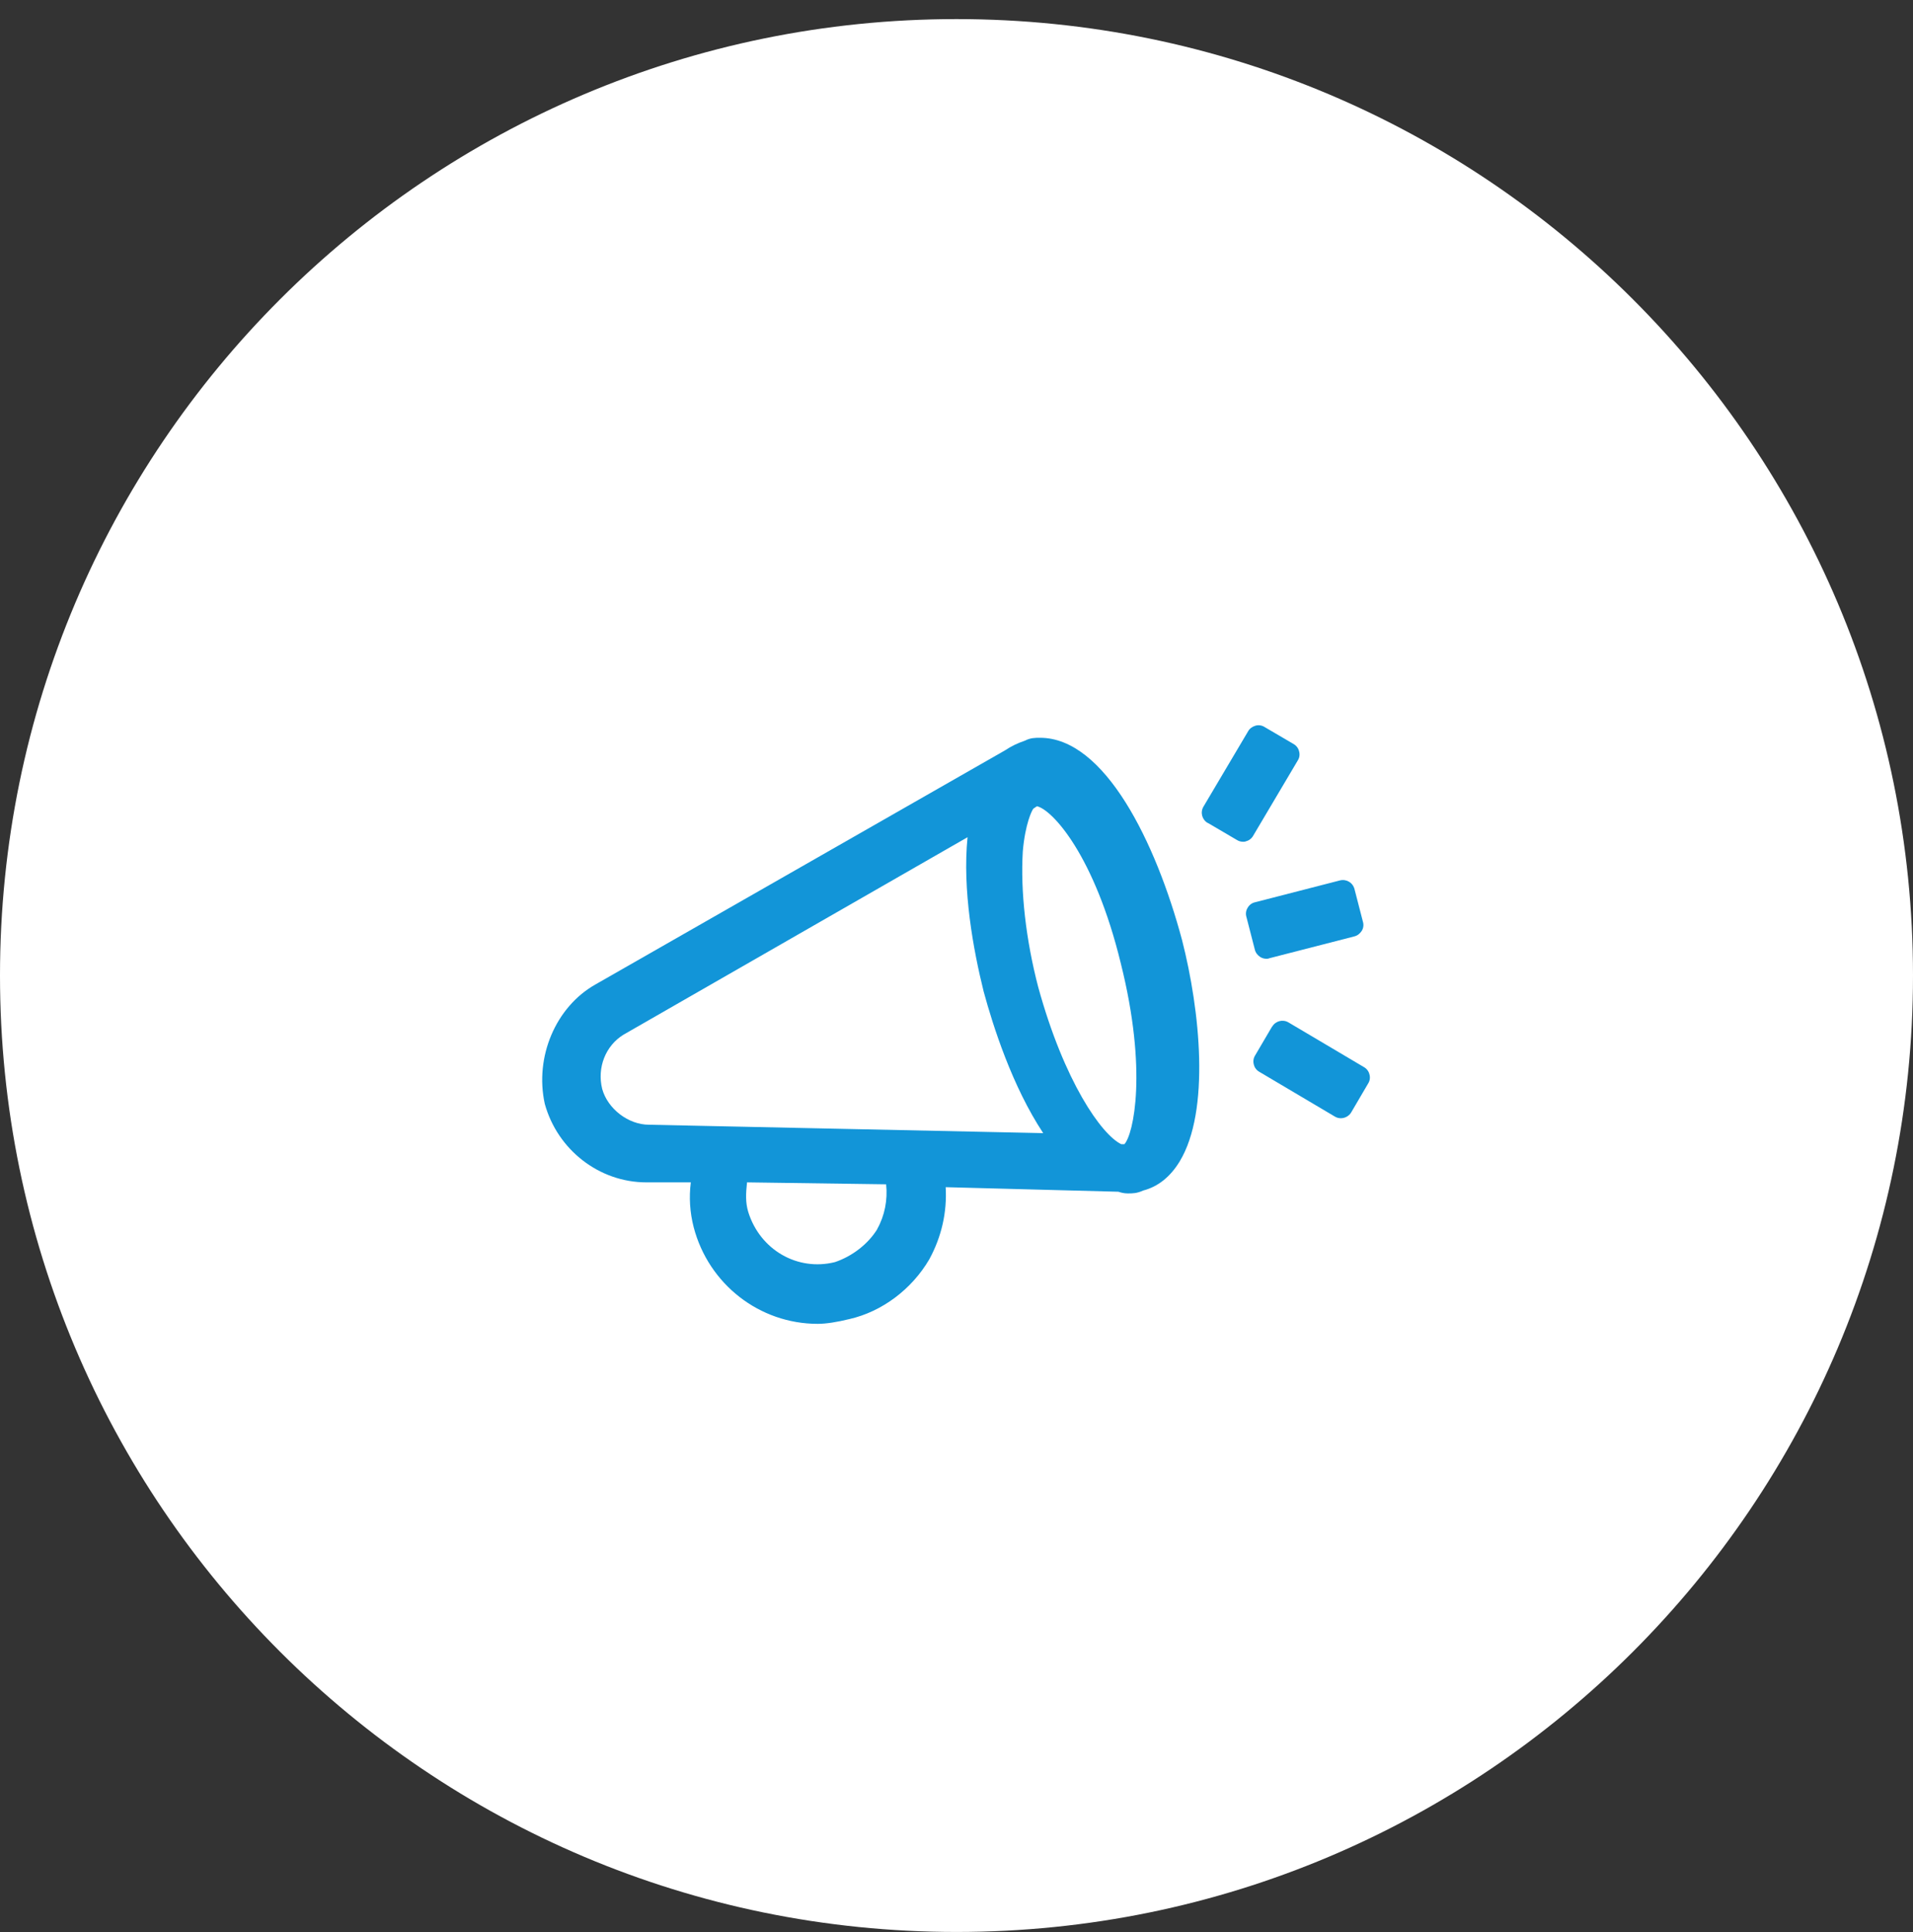
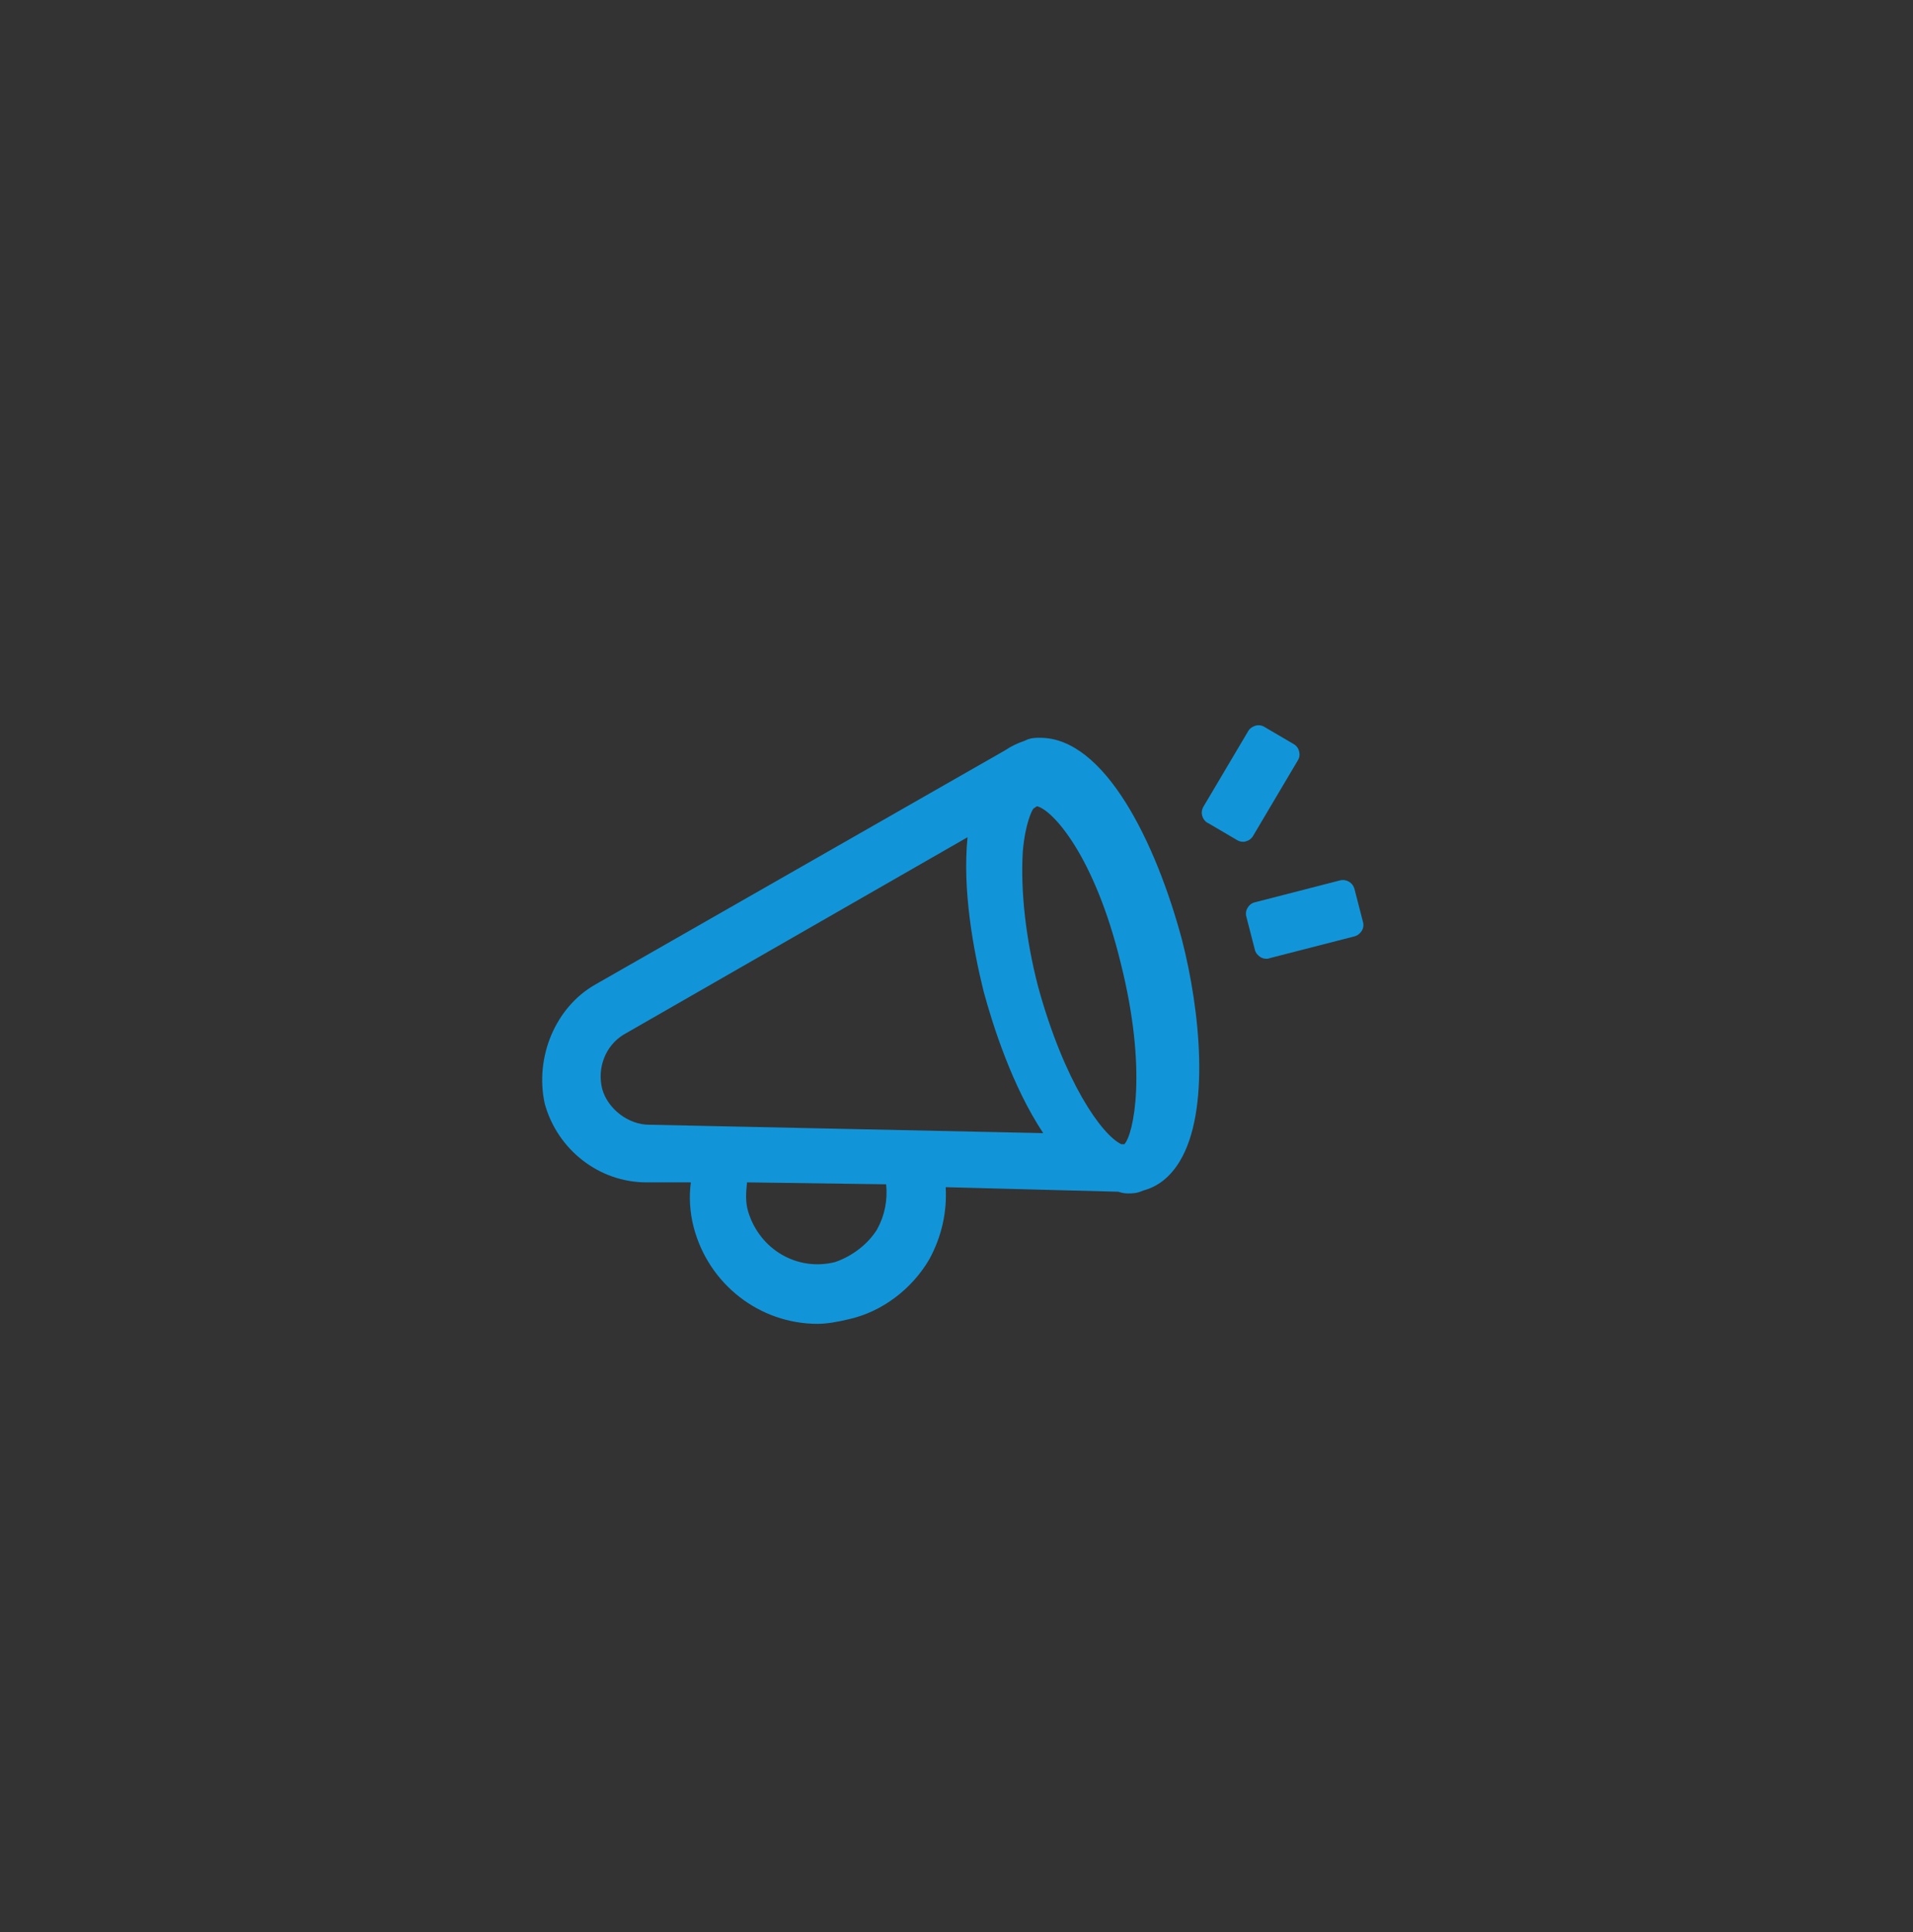
<svg xmlns="http://www.w3.org/2000/svg" width="99" height="100" viewBox="0 0 99 100" fill="none">
  <rect x="0" y="0" width="99" height="100" fill="#333333" stroke="none" />
  <g id="ICON">
-     <path id="Vector" d="M49.5 99.988C76.838 99.988 99 77.826 99 50.488C99 23.15 76.838 0.988 49.5 0.988C22.162 0.988 0 23.15 0 50.488C0 77.826 22.162 99.988 49.5 99.988Z" fill="white" />
    <g id="Group">
      <path id="Vector_2" d="M33.476 61.193H35.751C35.652 61.964 35.701 62.747 35.9 63.518C36.671 66.464 39.306 68.515 42.315 68.515C42.75 68.515 43.309 68.428 43.968 68.266C45.646 67.881 47.188 66.725 48.095 65.171C48.729 64.003 49.015 62.735 48.94 61.442L57.878 61.678C57.99 61.715 58.152 61.765 58.363 61.765C58.612 61.765 58.835 61.765 59.159 61.616C59.929 61.417 60.563 60.907 61.048 60.112C62.639 57.489 62.105 52.293 61.172 48.65C59.817 43.591 57.17 38.184 53.826 38.184C53.565 38.184 53.328 38.184 53.042 38.333C52.645 38.469 52.359 38.606 51.998 38.842L30.816 50.95C28.765 52.106 27.659 54.692 28.193 57.128C28.852 59.515 31.015 61.193 33.451 61.193H33.476ZM45.398 63.617C44.913 64.4 44.092 65.022 43.21 65.32C41.27 65.805 39.331 64.686 38.722 62.722C38.573 62.225 38.598 61.765 38.66 61.193L45.858 61.293C45.944 62.101 45.783 62.921 45.398 63.605V63.617ZM50.904 51.311C51.389 53.101 52.384 56.221 53.987 58.645L33.588 58.21C32.519 58.21 31.45 57.389 31.164 56.358C30.891 55.251 31.338 54.12 32.27 53.548L50.072 43.33C49.798 46.052 50.37 49.16 50.904 51.311ZM52.931 44.063C53.055 42.634 53.403 41.938 53.478 41.851L53.664 41.726C54.472 41.913 56.648 44.287 58.002 49.856C59.395 55.413 58.661 58.707 58.189 59.217H58.027C57.008 58.732 55.069 55.972 53.726 51.075C53.092 48.638 52.806 46.139 52.931 44.063Z" fill="#1295D8" />
      <path id="Vector_3" d="M64.566 46.984C64.479 47.121 64.454 47.295 64.504 47.457L64.939 49.147C64.976 49.309 65.088 49.446 65.225 49.533C65.324 49.595 65.436 49.62 65.535 49.62C65.585 49.62 65.635 49.62 65.685 49.595L70.085 48.464C70.247 48.426 70.383 48.315 70.471 48.178C70.558 48.041 70.582 47.867 70.533 47.705L70.097 46.015C70.01 45.679 69.675 45.48 69.339 45.567L64.939 46.699C64.777 46.736 64.64 46.848 64.566 46.984Z" fill="#1295D8" />
-       <path id="Vector_4" d="M65.834 53.125L64.951 54.629C64.865 54.766 64.84 54.94 64.889 55.102C64.927 55.263 65.038 55.4 65.175 55.474L69.079 57.787C69.178 57.849 69.29 57.874 69.389 57.874C69.601 57.874 69.812 57.762 69.924 57.575L70.806 56.071C70.894 55.934 70.918 55.76 70.869 55.599C70.831 55.437 70.719 55.3 70.583 55.226L66.679 52.914C66.381 52.74 66.008 52.839 65.834 53.138V53.125Z" fill="#1295D8" />
      <path id="Vector_5" d="M62.516 42.595L64.02 43.478C64.119 43.54 64.231 43.565 64.331 43.565C64.38 43.565 64.43 43.565 64.48 43.54C64.641 43.502 64.778 43.391 64.853 43.254L67.165 39.351C67.252 39.214 67.277 39.04 67.227 38.878C67.19 38.717 67.078 38.58 66.941 38.505L65.437 37.623C65.3 37.536 65.126 37.511 64.965 37.56C64.803 37.61 64.666 37.71 64.592 37.846L62.279 41.75C62.105 42.048 62.205 42.421 62.503 42.595H62.516Z" fill="#1295D8" />
    </g>
  </g>
</svg>